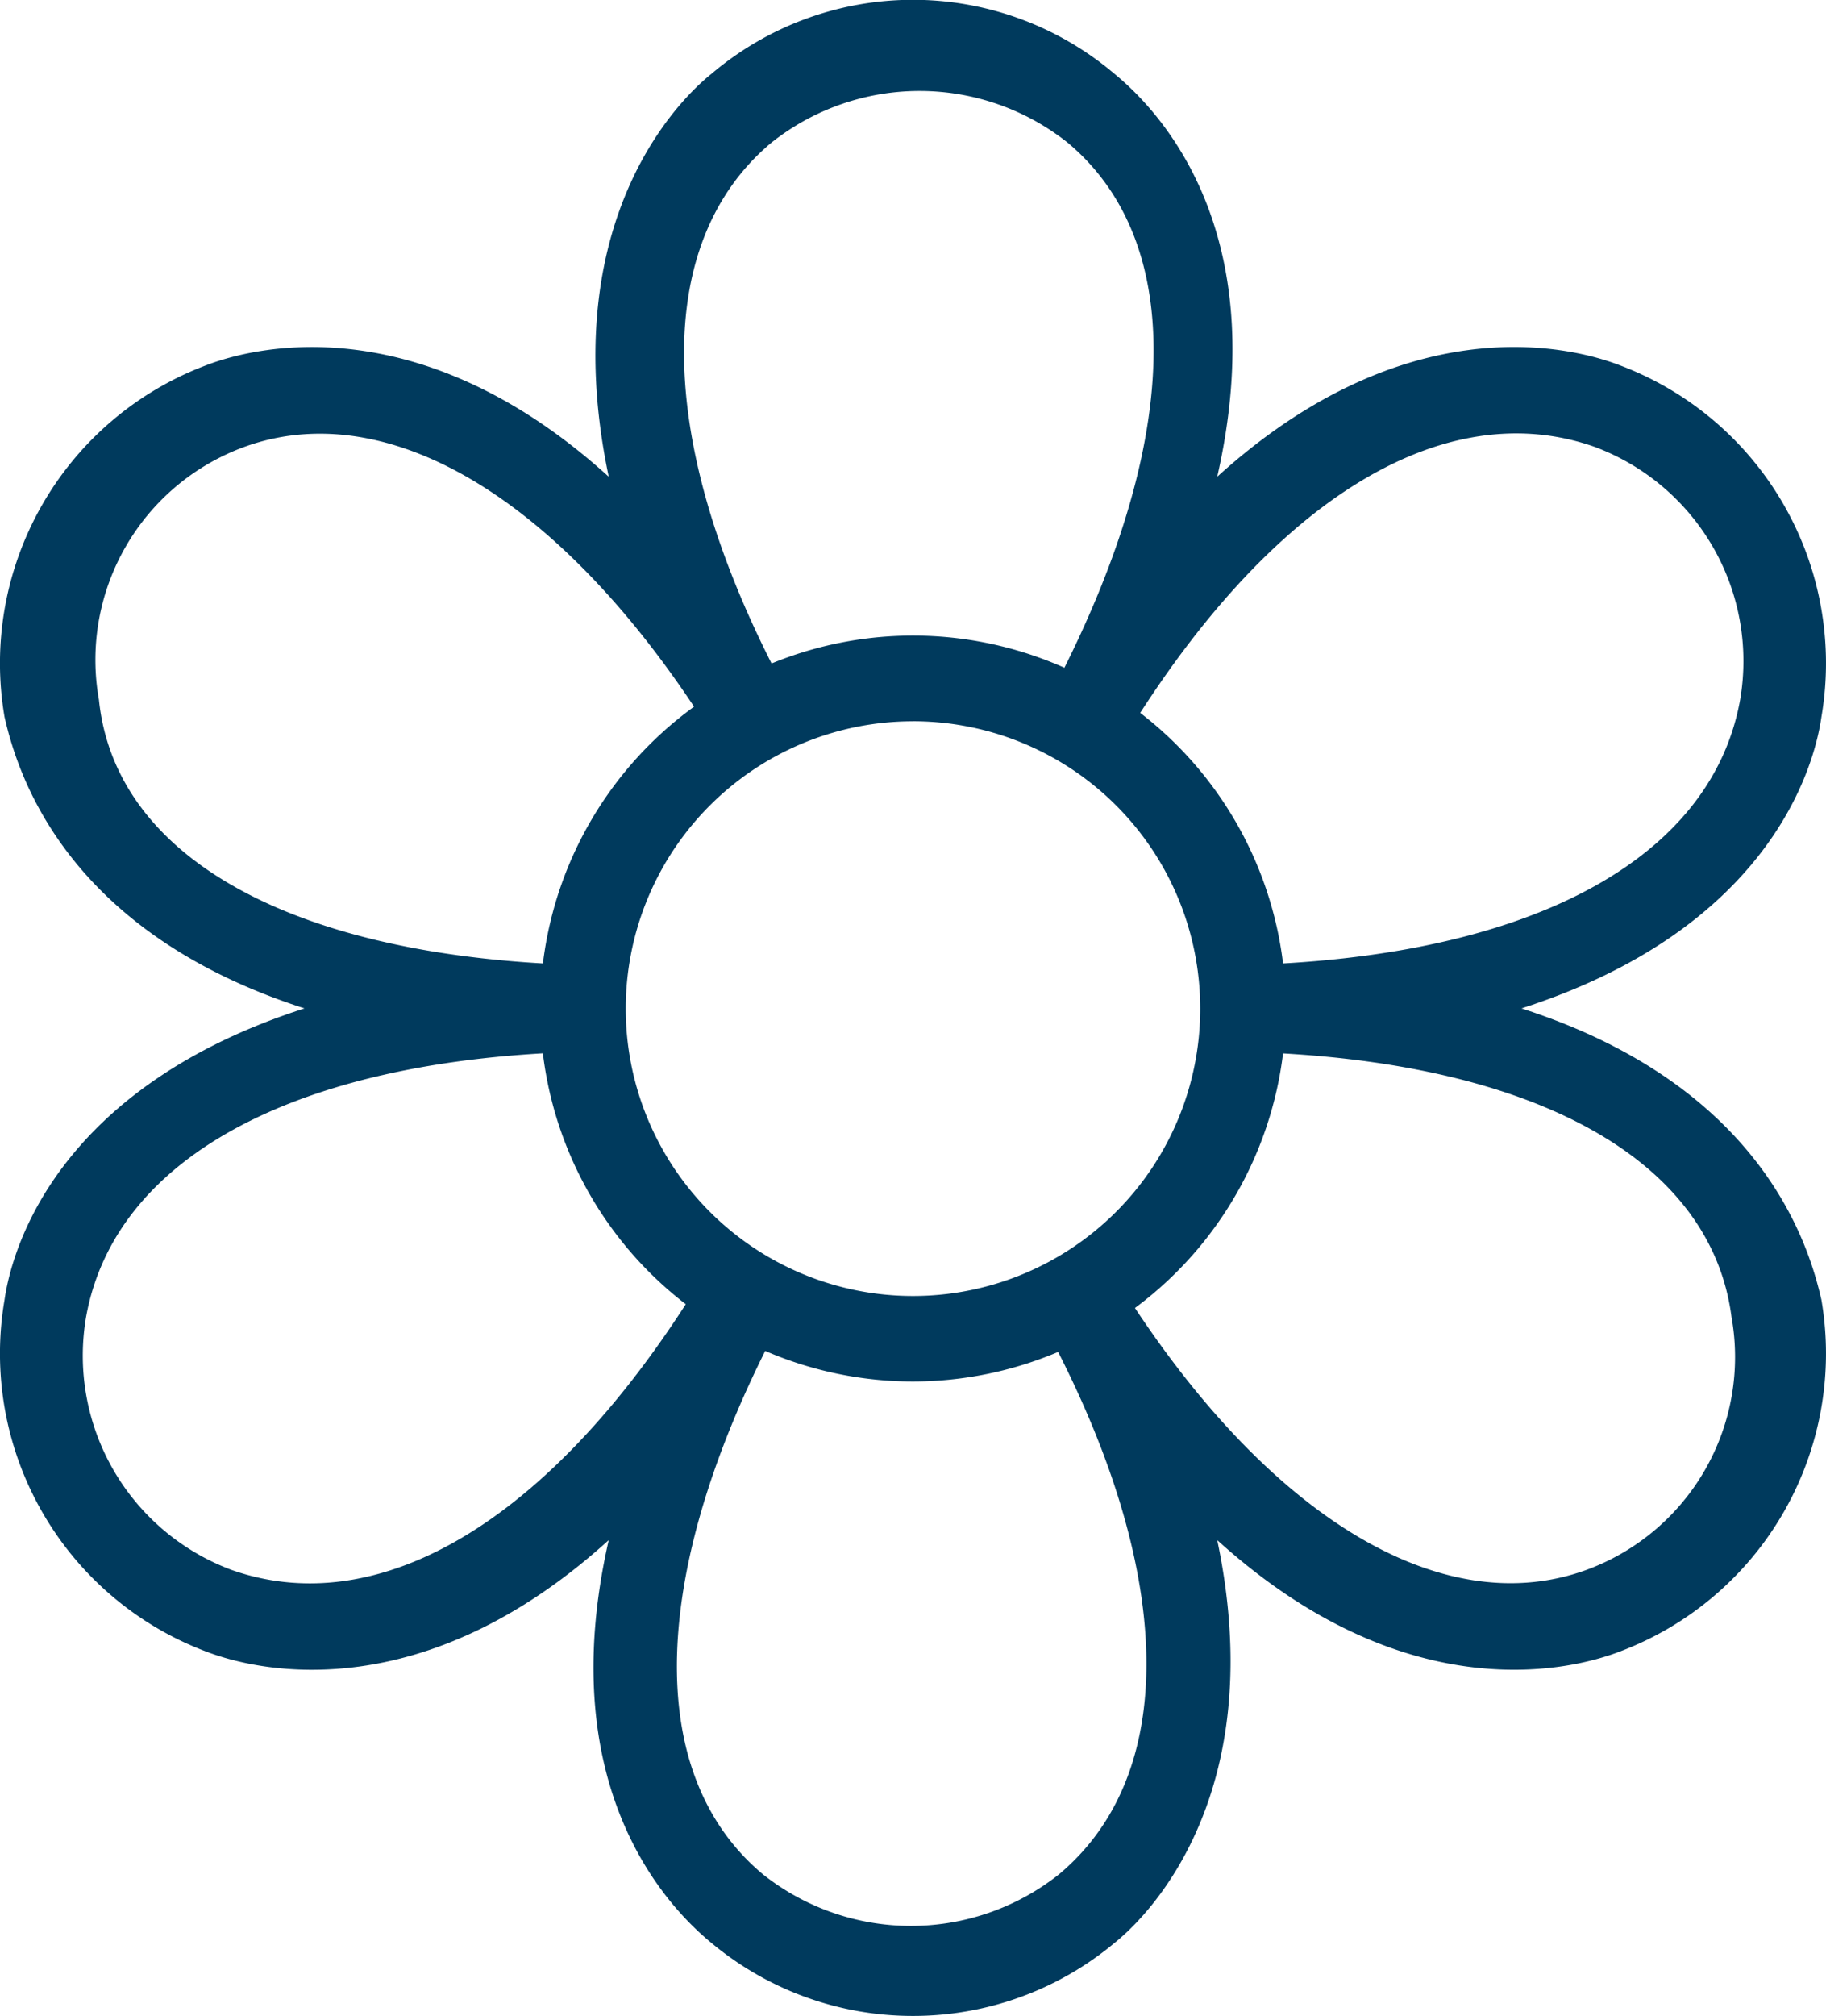
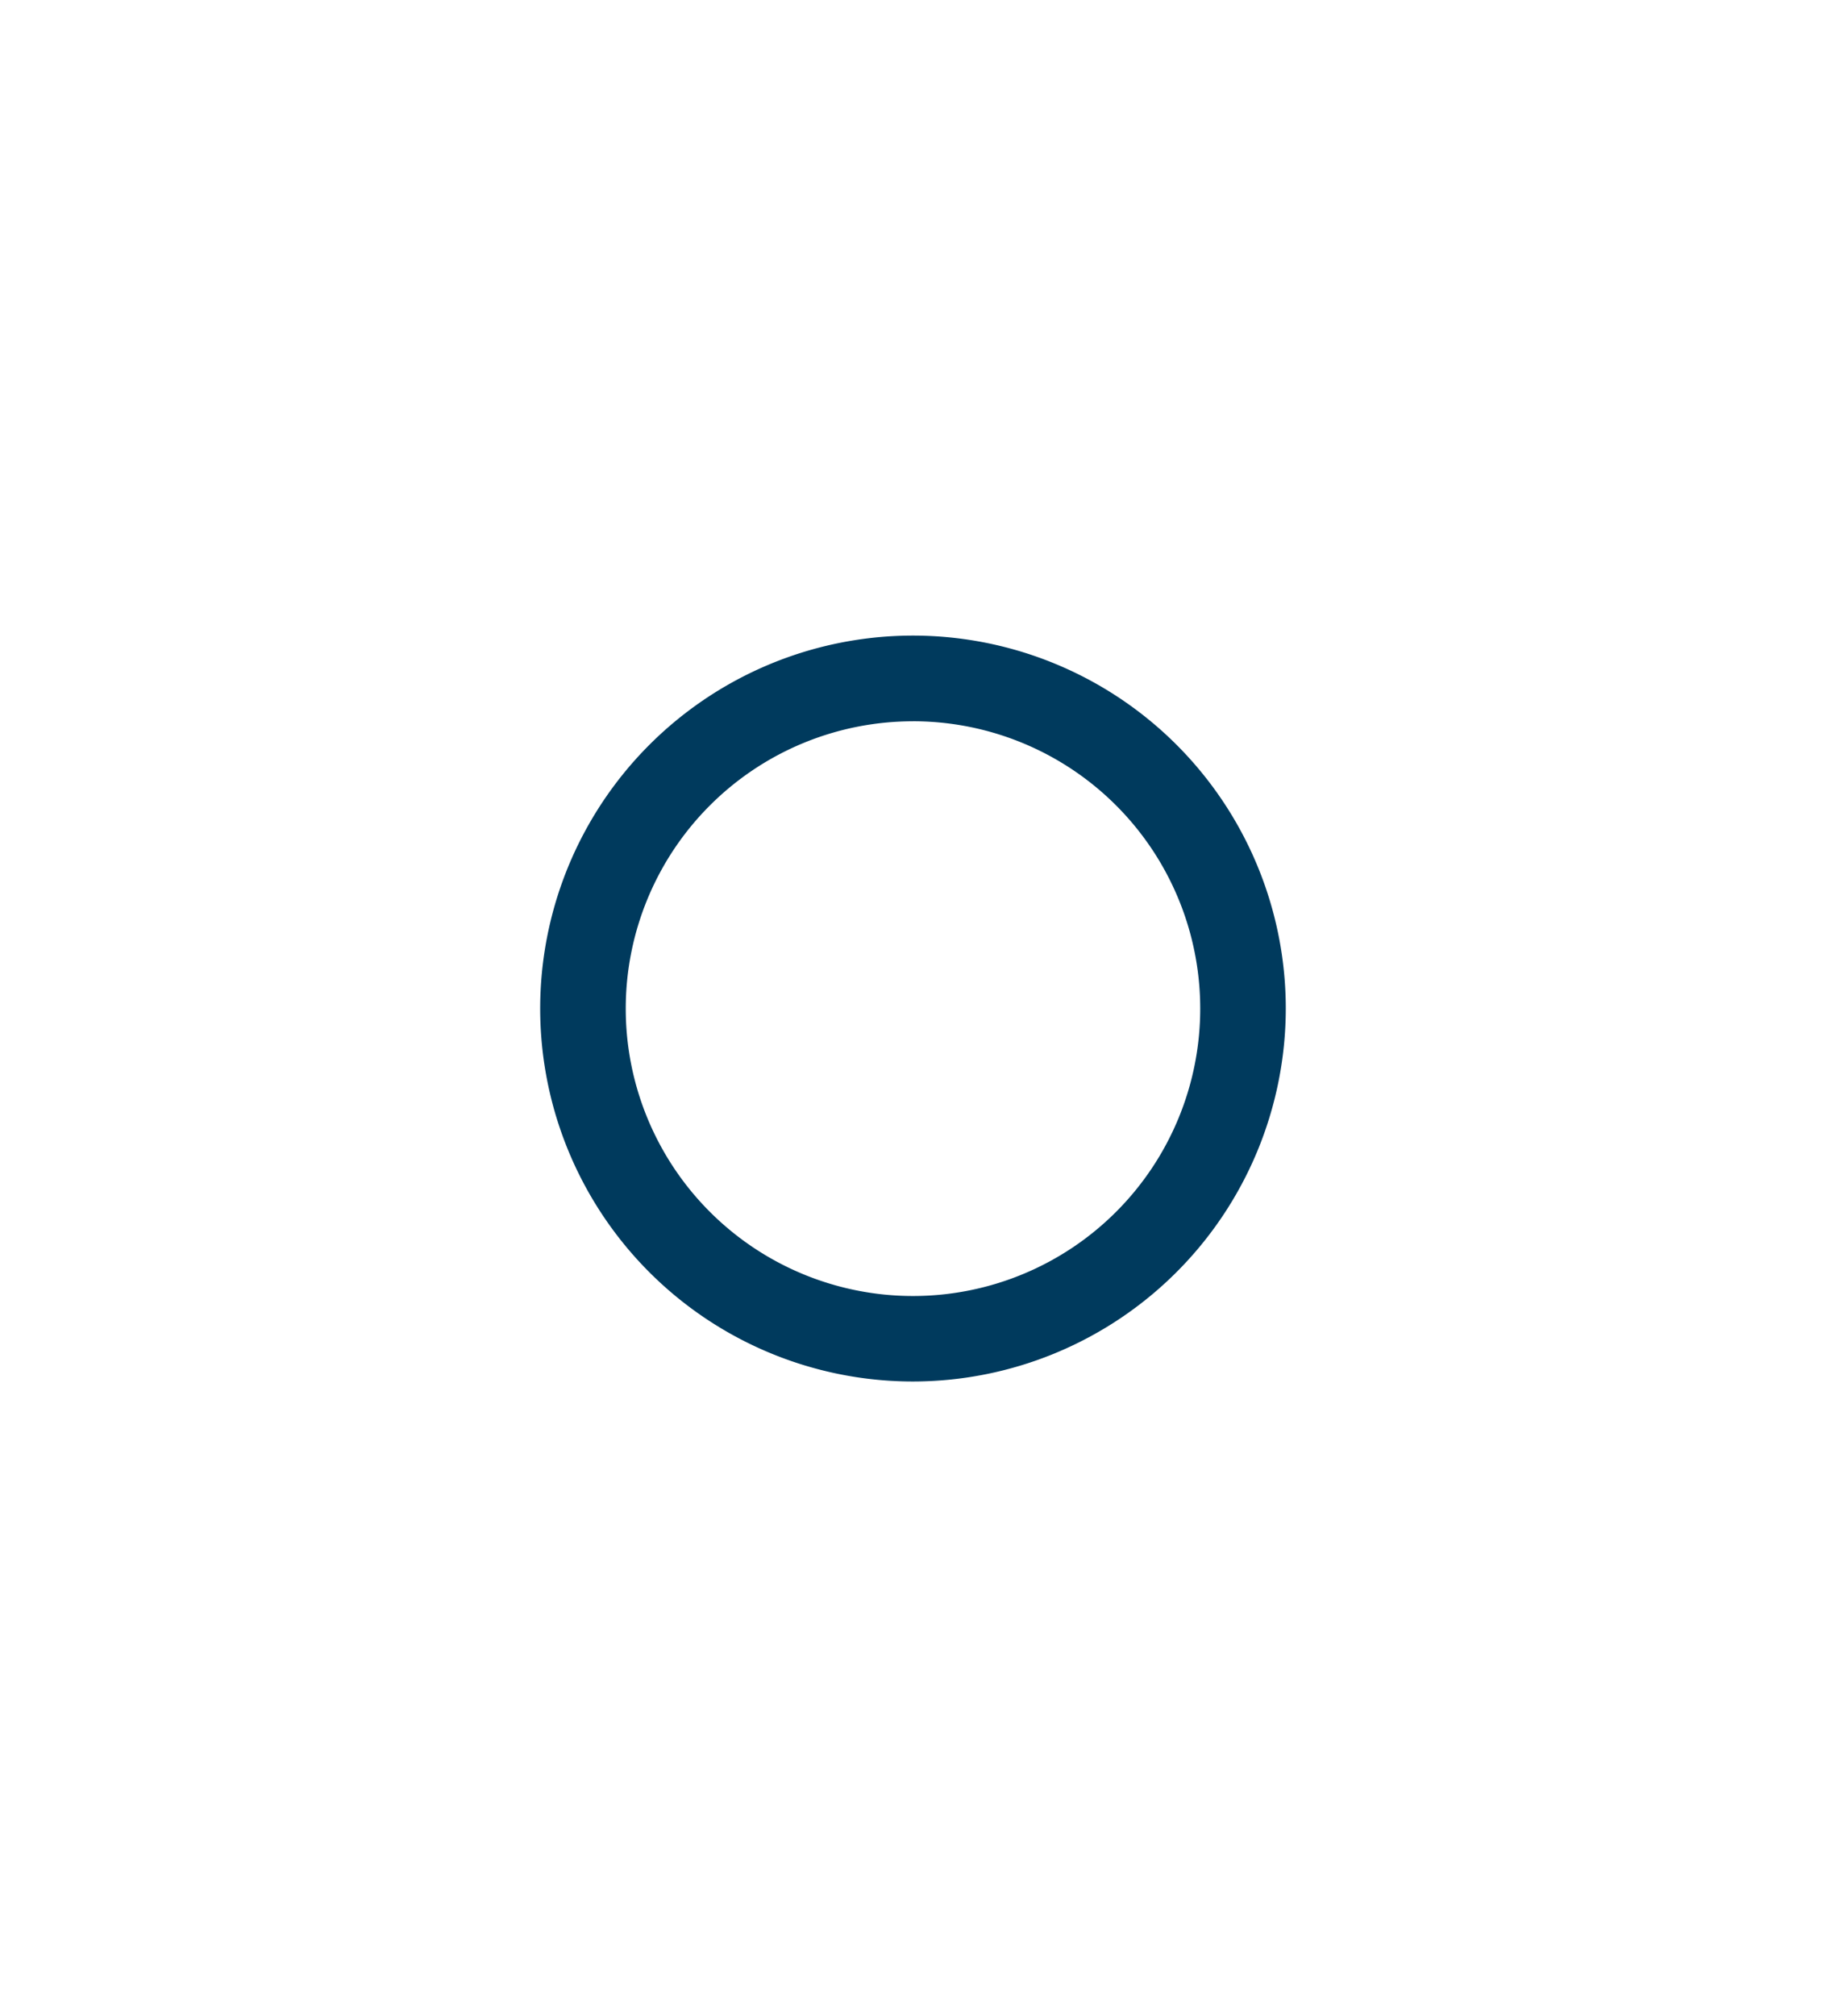
<svg xmlns="http://www.w3.org/2000/svg" width="50.857" height="56.124" viewBox="0 0 50.857 56.124">
  <g id="Raggruppa_756" data-name="Raggruppa 756" transform="translate(-436.04 -200.12)">
    <g id="Raggruppa_754" data-name="Raggruppa 754">
-       <path id="Tracciato_714" data-name="Tracciato 714" d="M461.468,256.244a8.754,8.754,0,0,1-5.61-2.029c-1.312-1.074-4.416-4.416-2.864-11.218-5.132,4.654-9.667,3.7-11.219,3.1a8.864,8.864,0,0,1-5.609-9.787c.239-1.671,1.671-5.967,8.354-8.116-6.683-2.148-8-6.564-8.354-8.115a8.863,8.863,0,0,1,5.609-9.787c1.552-.6,6.087-1.552,11.219,3.1-1.432-6.8,1.671-10.264,2.864-11.219a8.672,8.672,0,0,1,11.219,0c1.313,1.074,4.416,4.416,2.865,11.219,5.132-4.655,9.667-3.7,11.218-3.1a8.863,8.863,0,0,1,5.61,9.787c-.239,1.67-1.671,5.967-8.355,8.115,6.684,2.149,8,6.564,8.355,8.116a8.864,8.864,0,0,1-5.61,9.787c-1.551.6-6.086,1.551-11.218-3.1,1.432,6.8-1.671,10.263-2.865,11.218A8.749,8.749,0,0,1,461.468,256.244Zm-3.1-20.408c-4.178,7.28-4.655,13.486-1.074,16.47a6.637,6.637,0,0,0,8.235,0c3.58-2.984,3.222-9.19-1.075-16.47l2.029-1.194c4.178,7.28,9.429,10.741,13.726,9.19a6.311,6.311,0,0,0,4.057-7.042c-.6-4.654-6.086-7.4-14.56-7.4V227c8.474,0,13.964-2.745,14.8-7.4a6.364,6.364,0,0,0-4.058-7.041c-4.416-1.552-9.548,1.79-13.725,9.189l-2.029-1.193c4.177-7.28,4.655-13.487,1.074-16.47a6.634,6.634,0,0,0-8.235,0c-3.58,2.983-3.222,9.19,1.074,16.47l-2.029,1.193c-4.177-7.28-9.428-10.741-13.725-9.189a6.312,6.312,0,0,0-4.058,7.041c.478,4.655,5.968,7.4,14.442,7.4v2.387c-8.474,0-13.964,2.745-14.8,7.4a6.367,6.367,0,0,0,4.058,7.042c4.416,1.551,9.548-1.79,13.725-9.19Z" fill="#003a5d" />
-     </g>
+       </g>
    <g id="Raggruppa_755" data-name="Raggruppa 755">
      <path id="Tracciato_715" data-name="Tracciato 715" d="M461.468,238.581A10.383,10.383,0,1,1,471.851,228.2,10.392,10.392,0,0,1,461.468,238.581Zm0-18.38a8,8,0,1,0,8,8A8,8,0,0,0,461.468,220.2Z" fill="#003a5d" />
    </g>
  </g>
</svg>